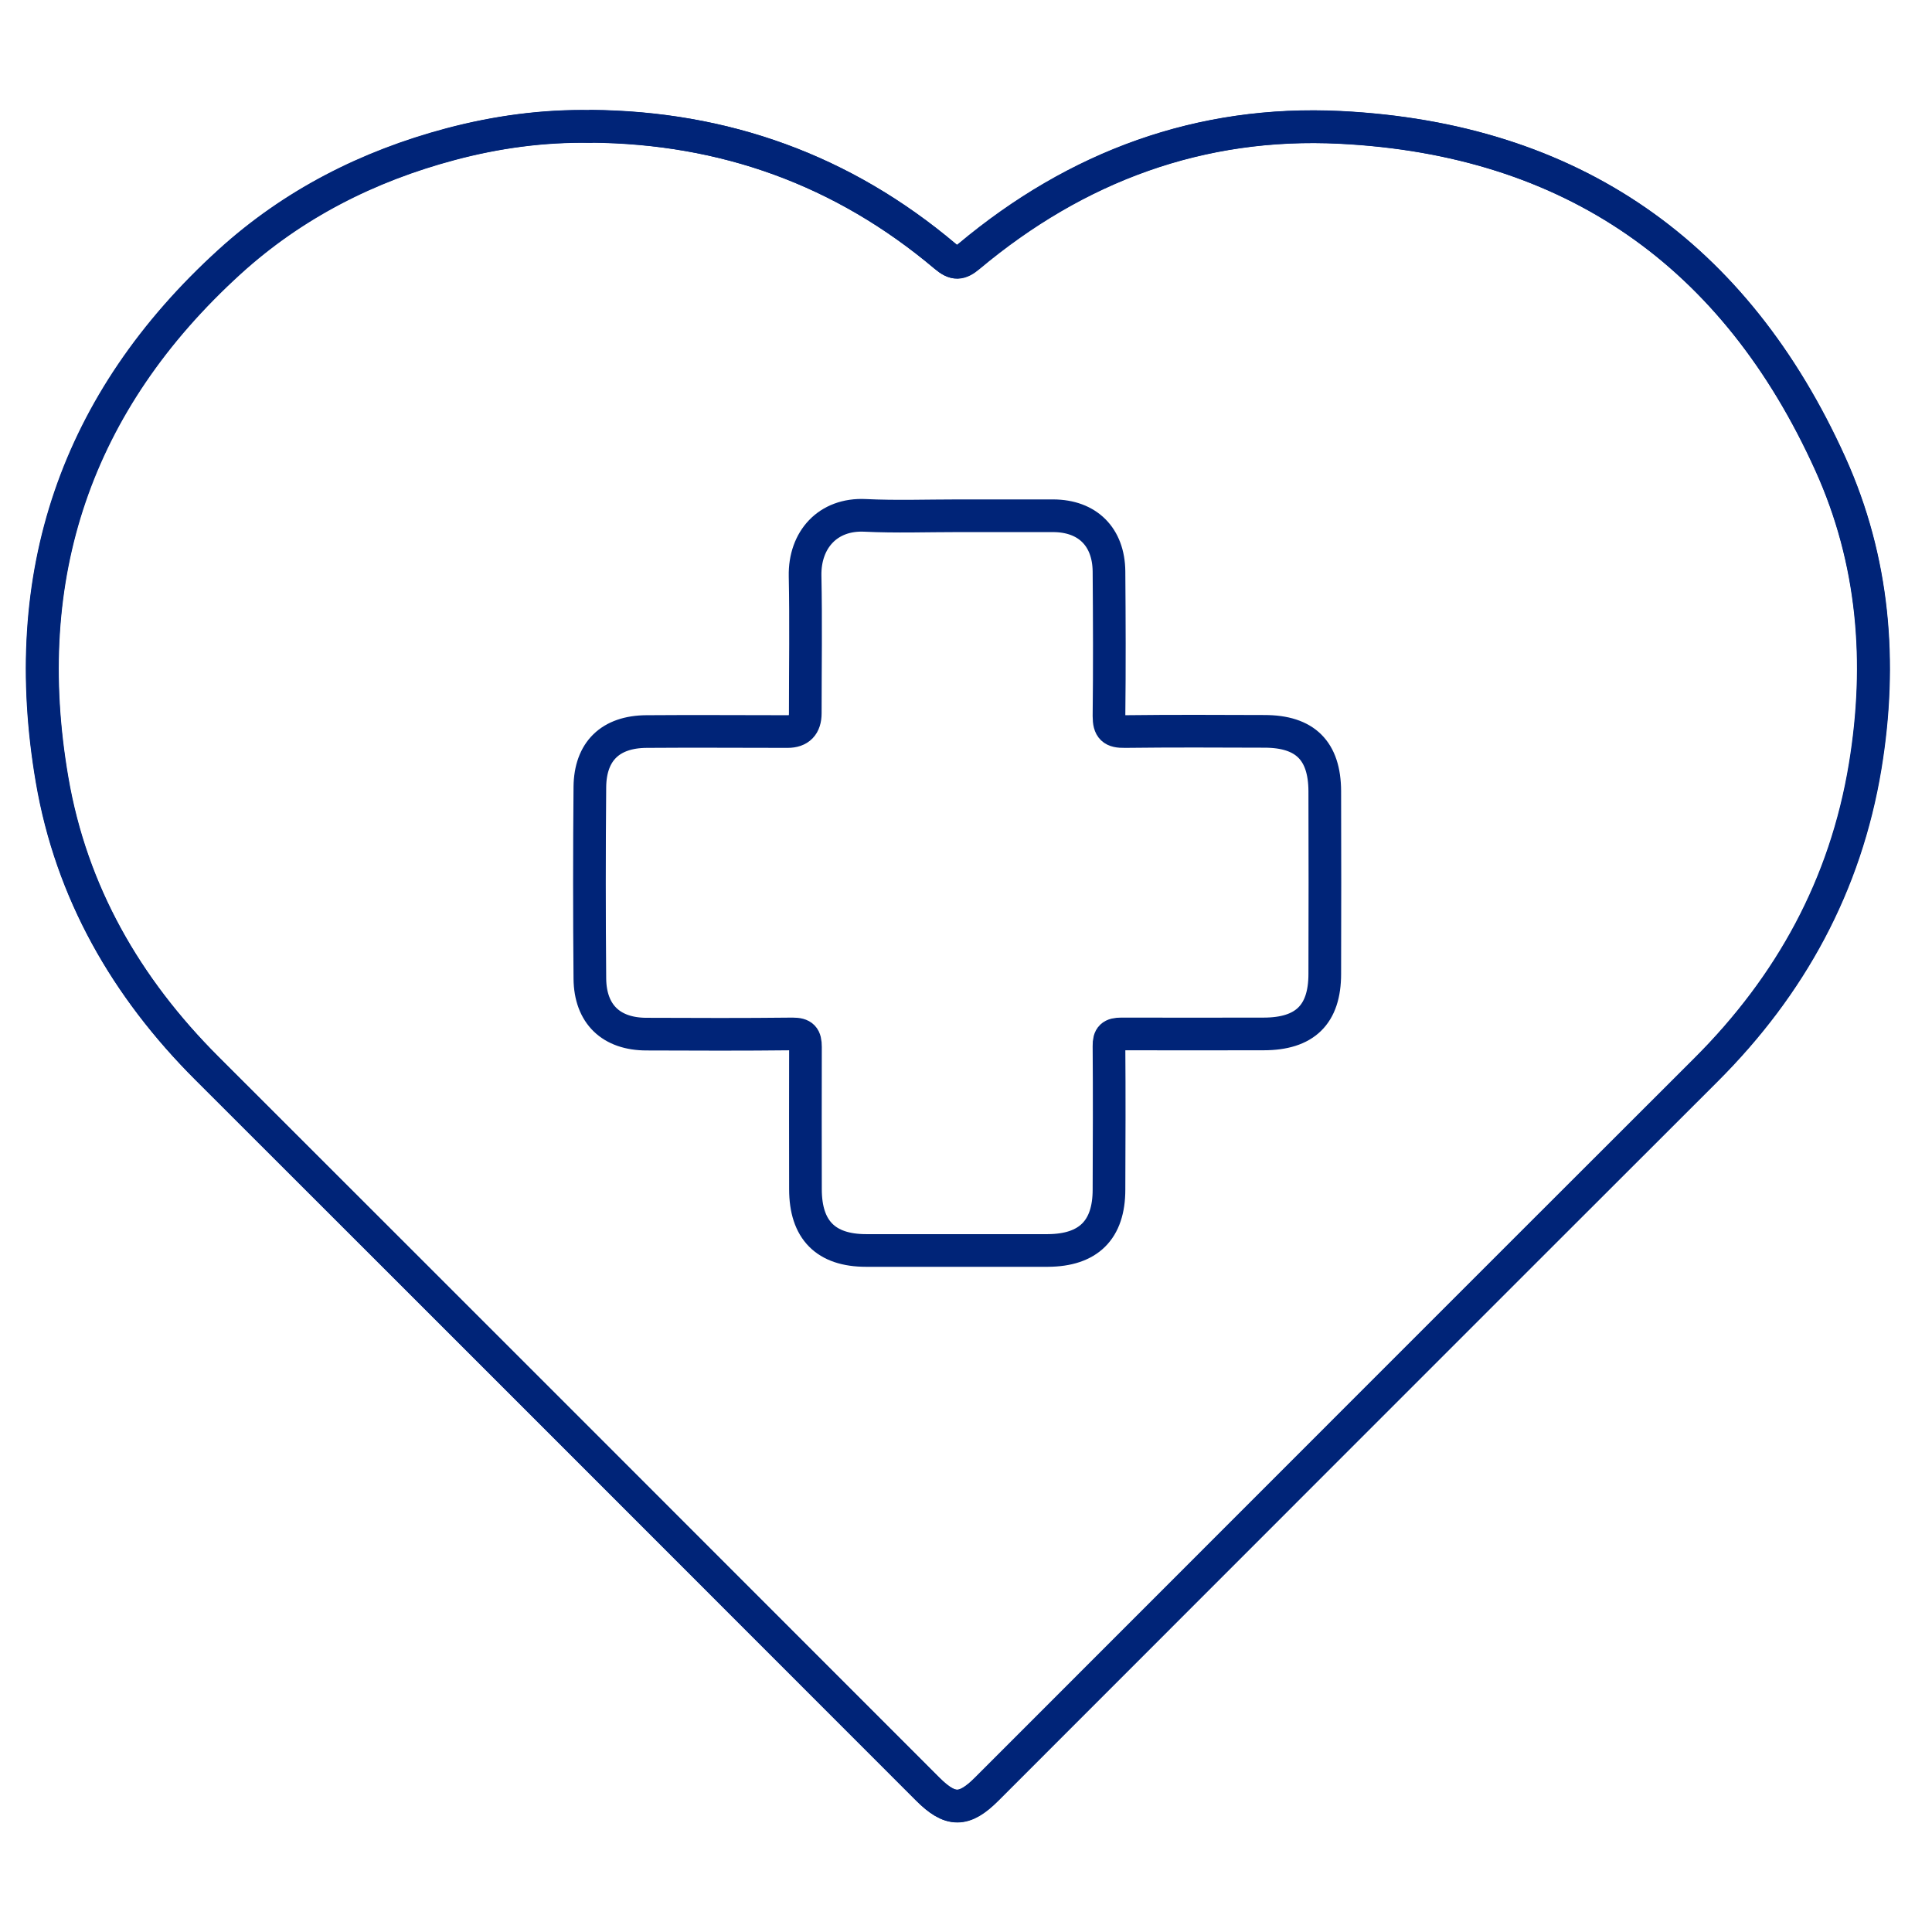
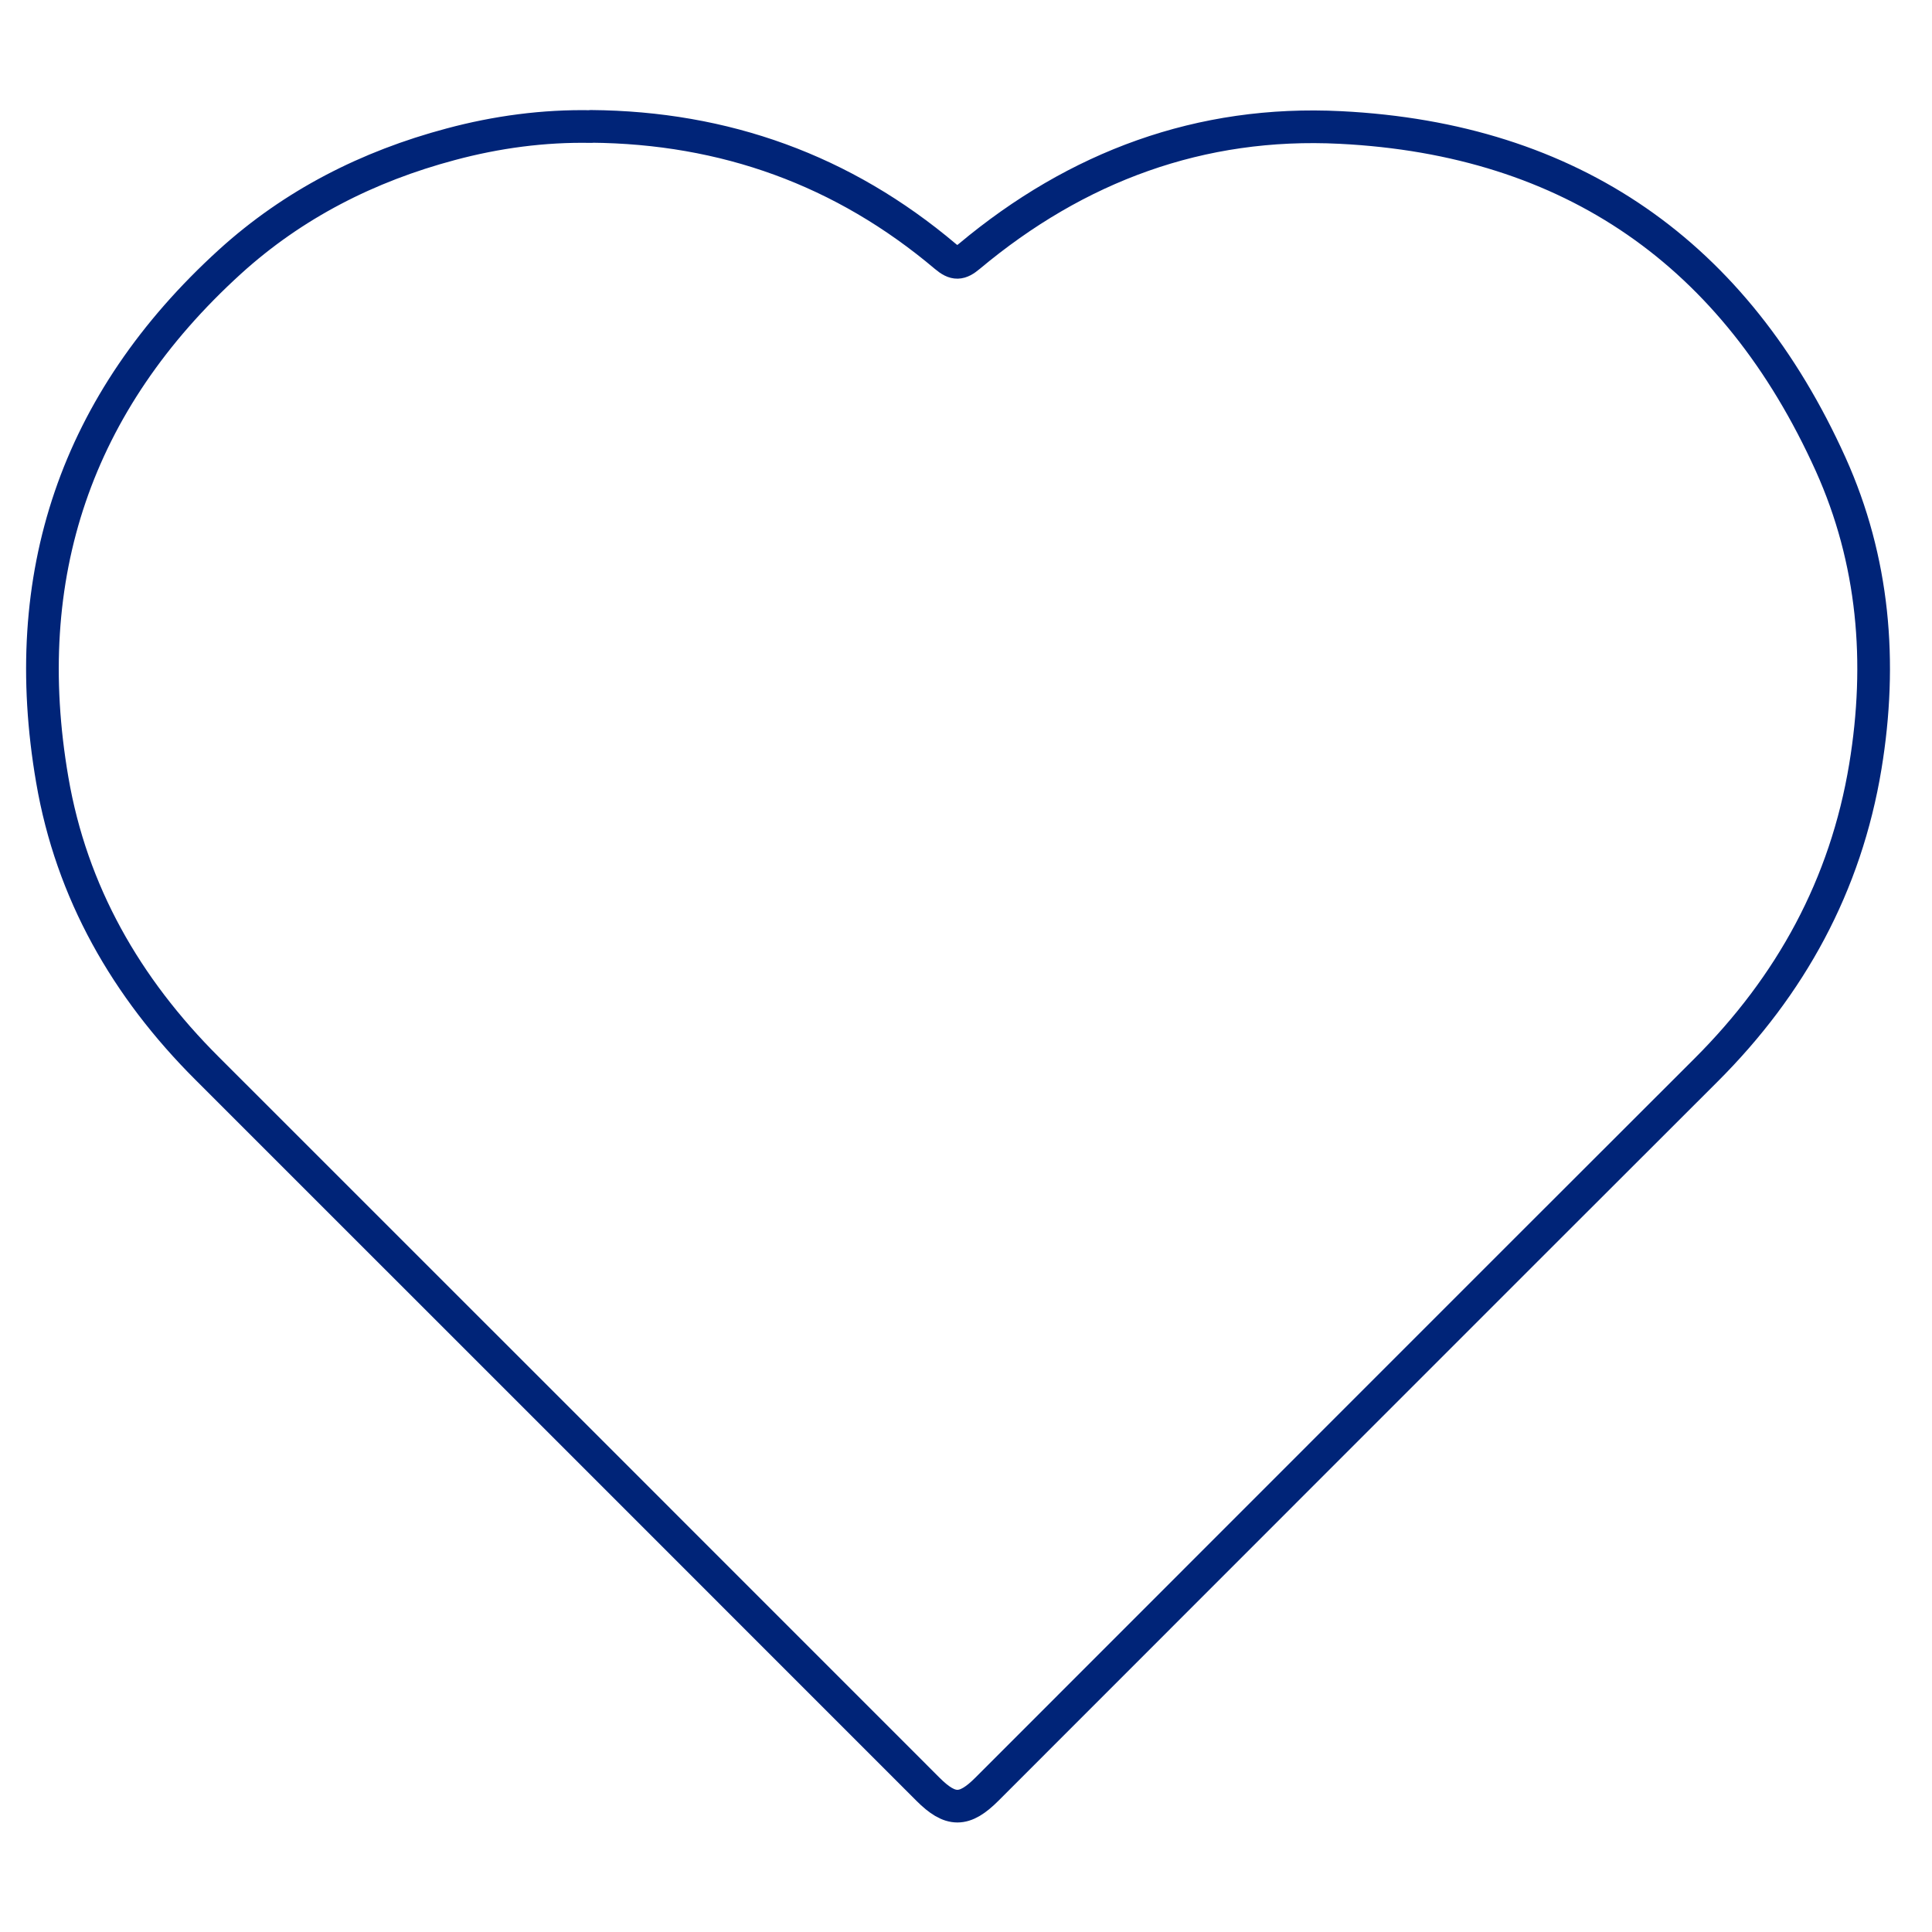
<svg xmlns="http://www.w3.org/2000/svg" id="Laag_1" data-name="Laag 1" width="36.51mm" height="36.51mm" viewBox="0 0 103.5 103.5">
  <defs>
    <style>
      .cls-1 {
        fill: none;
        stroke: #002478;
        stroke-linecap: round;
        stroke-linejoin: round;
        stroke-width: 1.75px;
      }
    </style>
  </defs>
-   <path class="cls-1" d="m31.66,6.77c-2.56-.05-5.08.3-7.54.95-4.43,1.18-8.43,3.21-11.83,6.3C4.05,21.51.91,30.83,2.78,41.77c1.03,6.02,3.97,11.13,8.29,15.45,12.88,12.86,25.75,25.74,38.62,38.62,1.21,1.21,1.95,1.21,3.16,0,12.84-12.84,25.67-25.69,38.52-38.52,4.55-4.54,7.49-9.9,8.54-16.27.92-5.57.47-11.04-1.86-16.19-5.09-11.27-13.87-17.42-26.26-18.04-7.49-.37-14.13,2.09-19.88,6.9-.5.42-.77.44-1.28.01-5.48-4.62-11.83-6.91-18.99-6.97Z" />
  <path class="cls-1" d="m31.66,6.77c7.16.06,13.51,2.34,18.99,6.97.51.43.78.41,1.28-.01,5.75-4.81,12.39-7.28,19.88-6.9,12.39.62,21.17,6.77,26.26,18.04,2.32,5.15,2.78,10.61,1.86,16.19-1.05,6.36-3.99,11.73-8.54,16.27-12.85,12.83-25.68,25.68-38.52,38.52-1.21,1.21-1.95,1.21-3.16,0-12.87-12.87-25.74-25.75-38.62-38.62-4.33-4.32-7.26-9.43-8.29-15.45-1.88-10.93,1.27-20.25,9.51-27.75,3.4-3.09,7.4-5.12,11.83-6.3,2.46-.66,4.98-1,7.54-.95Z" />
-   <path class="cls-1" d="m51.33,27.63c1.7,0,3.4,0,5.1,0,1.83.01,2.96,1.13,2.98,2.98.02,2.58.03,5.17,0,7.75,0,.67.2.84.85.83,2.49-.03,4.99-.02,7.48-.01,2.18,0,3.22,1.04,3.23,3.2.01,3.26.01,6.53,0,9.79,0,2.19-1.07,3.22-3.28,3.22-2.54,0-5.08.01-7.62,0-.5,0-.67.14-.66.65.02,2.56.01,5.12,0,7.69,0,2.16-1.1,3.25-3.28,3.26-3.24,0-6.48,0-9.73,0-2.16,0-3.25-1.1-3.25-3.28,0-2.54-.01-5.08,0-7.62,0-.53-.14-.7-.69-.7-2.61.03-5.21.02-7.82.01-1.9,0-3.02-1.07-3.04-2.97-.03-3.42-.03-6.85,0-10.27.02-1.91,1.1-2.96,3.04-2.97,2.52-.02,5.03,0,7.55,0q.95,0,.95-.98c0-2.45.04-4.9-.01-7.35-.04-1.94,1.22-3.35,3.22-3.25,1.65.08,3.31.02,4.96.02Z" />
</svg>